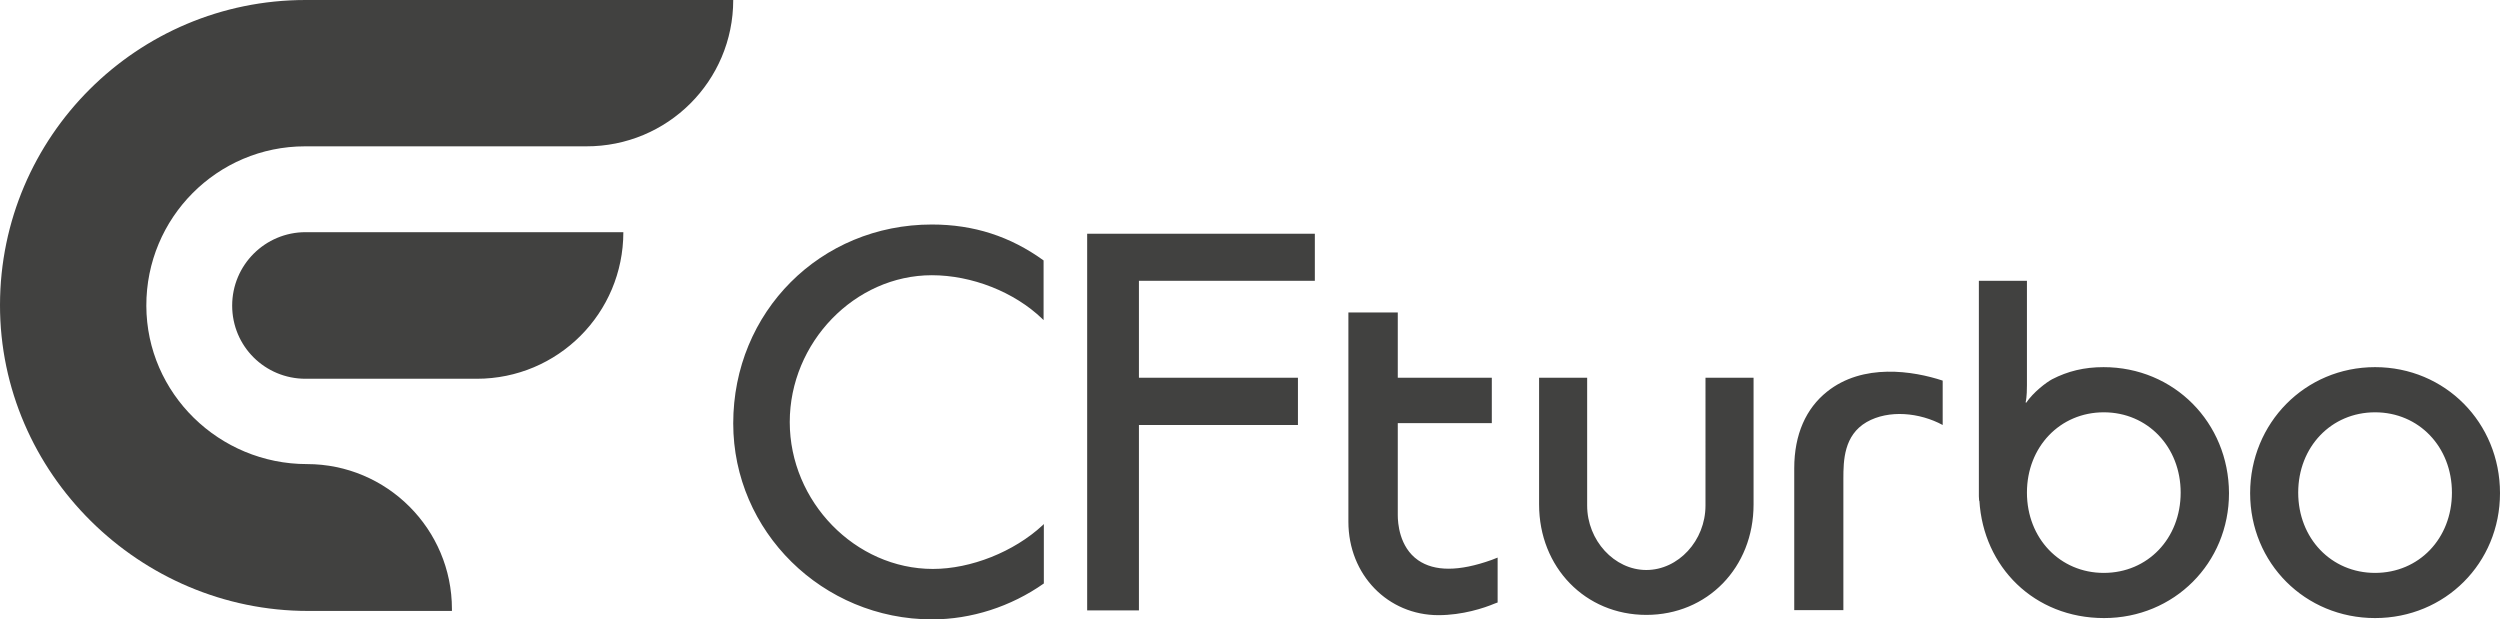
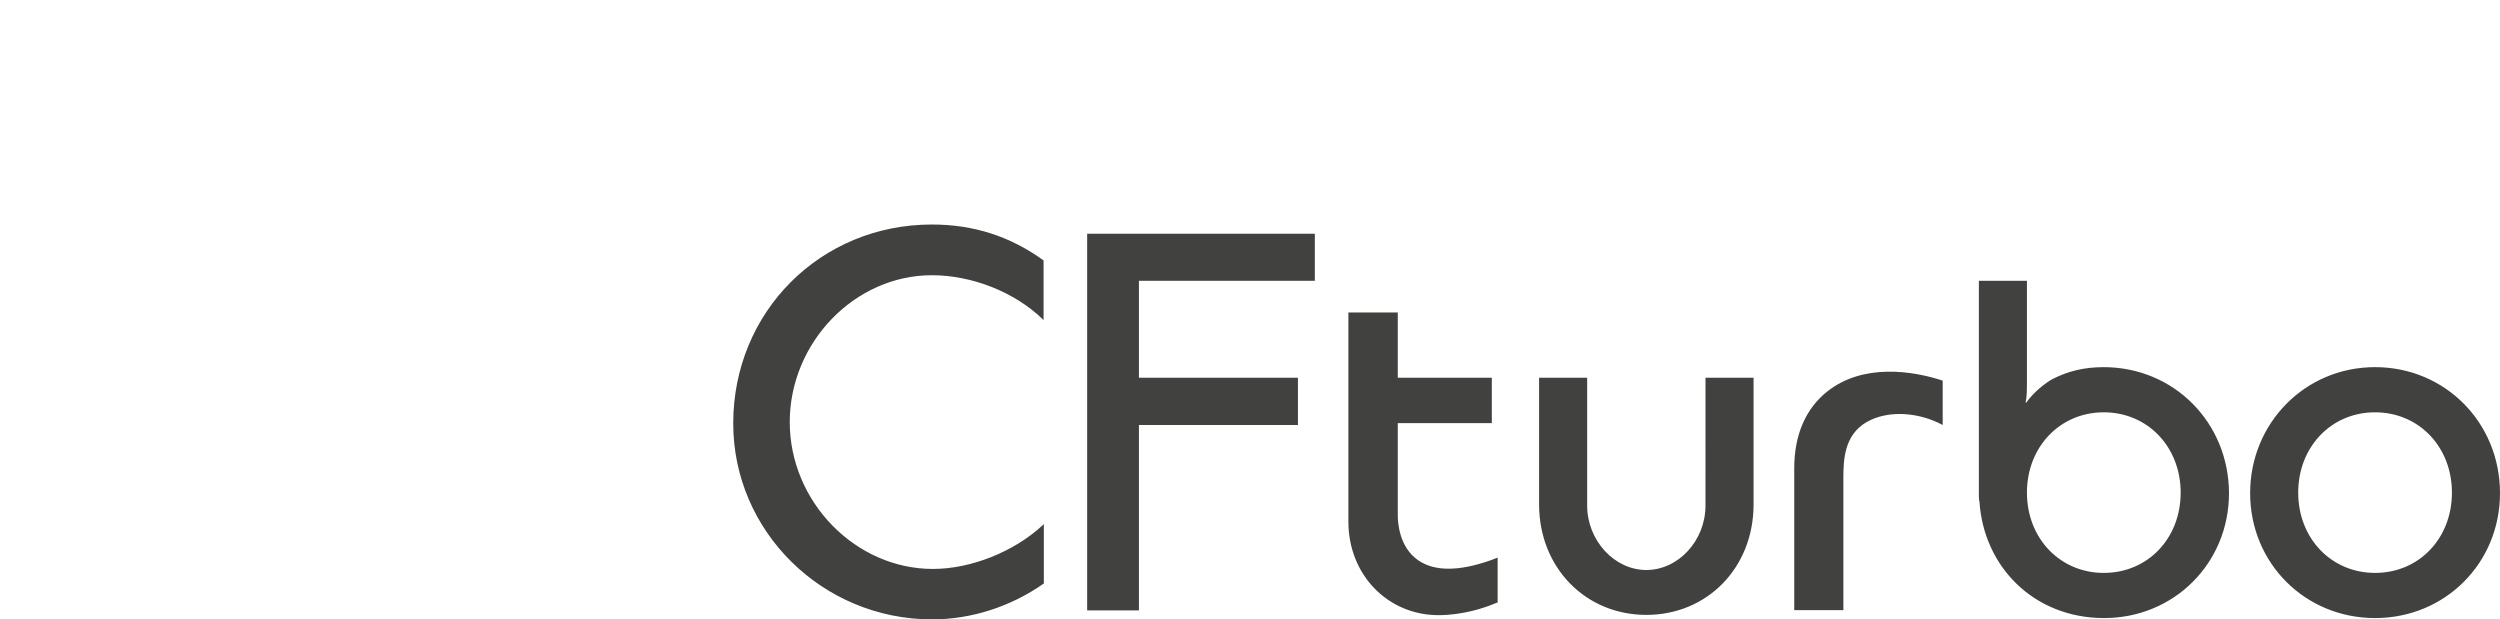
<svg xmlns="http://www.w3.org/2000/svg" version="1.1" id="Ebene_1" x="0px" y="0px" viewBox="0 0 946.5 234.5" style="enable-background:new 0 0 946.5 234.5;" xml:space="preserve">
  <style type="text/css">
	.st0{fill:#414140;}
</style>
  <g>
-     <path class="st0" d="M115.7,143.4h64.8c30.7,0,55.5-24.8,55.5-55.5H115.7c-15.3,0-27.8,12.4-27.8,27.8S100.3,143.4,115.7,143.4    M277.6,0H115.7C51.9,0,0.1,51.7,0,115.4c-0.1,63.7,52.9,115.9,116.6,115.9h54.5v-0.7c0-30.3-24.6-54.9-54.9-54.9   c-33.2,0-60.7-26.7-60.8-59.9c-0.1-33.3,26.8-60.4,60.1-60.4h106.4C252.7,55.5,277.6,30.7,277.6,0" />
    <path class="st0" d="M277.6,160.3c0,40.9,33.8,74.2,75.3,74.2c14.8,0,29.8-4.8,42.3-13.6v-22.5l-0.5,0.5   c-10.8,10-27.1,16.5-41.5,16.5c-29.4,0-54.2-25.5-54.2-55.6s24.6-55.6,53.8-55.6c15.1,0,31.2,6.3,41.8,16.5l0.5,0.5V98.6   C382.5,89.5,368.7,85,352.8,85C310.6,85,277.6,118.1,277.6,160.3 M928.3,186.5c0-17.3-12.5-30.4-29.1-30.4s-29.1,13.1-29.1,30.4   s12.5,30.4,29.1,30.4S928.3,203.9,928.3,186.5 M946.5,186.7c0,26.5-20.8,47.3-47.3,47.3s-47.3-20.8-47.3-47.3s20.8-47.7,47.3-47.7   S946.5,160,946.5,186.7 M825.6,186.5c0-17.3-12.5-30.4-29.1-30.4s-29.1,13.1-29.1,30.4s12.5,30.4,29.1,30.4   S825.6,203.9,825.6,186.5 M843.9,186.7c0,26.5-20.8,47.3-47.3,47.3s-45.7-19.4-47.2-44.4h-0.1l-0.1-1.7v-81.6h18.2v39.6   c0,0.9,0,4.4-0.5,6.4l0.2,0.2c2.8-4.1,7.6-7.7,9.8-8.9c6-3.1,12.2-4.6,19.5-4.6C823.1,139,843.8,160,843.9,186.7 M691.7,148.3   c-7.9,6.3-12.4,16.1-12.4,29v53.7h18.6v-49.7c0-7,0.2-16.5,8.8-21.5c8.4-4.8,20.1-3.6,28.8,1.1v-16.8   C724.3,140.4,705.3,137.4,691.7,148.3 M536.9,212.1c-7.2-5-7.7-14.3-7.7-17v-34.9h35.6V143h-35.6v-24.7h-18.7v79.2   c0,20.2,15,35.4,34.1,35.4c9.1,0,17.3-2.7,21.3-4.4l1.1-0.4v-17l-2.3,0.9C552.4,216.4,543.1,216.4,536.9,212.1 M411.6,231.1h19.6   v-70.2h60.2V143h-60.2v-36.7h66.6V88.5h-86.2L411.6,231.1L411.6,231.1z M645.7,143h18.2v48c0,23.9-17.5,41.8-40.6,41.8   s-40.6-18-40.6-41.8v-48h18.2v48.4c0,13.2,10.3,24.4,22.4,24.4s22.4-11.1,22.4-24.4L645.7,143L645.7,143z" />
  </g>
</svg>